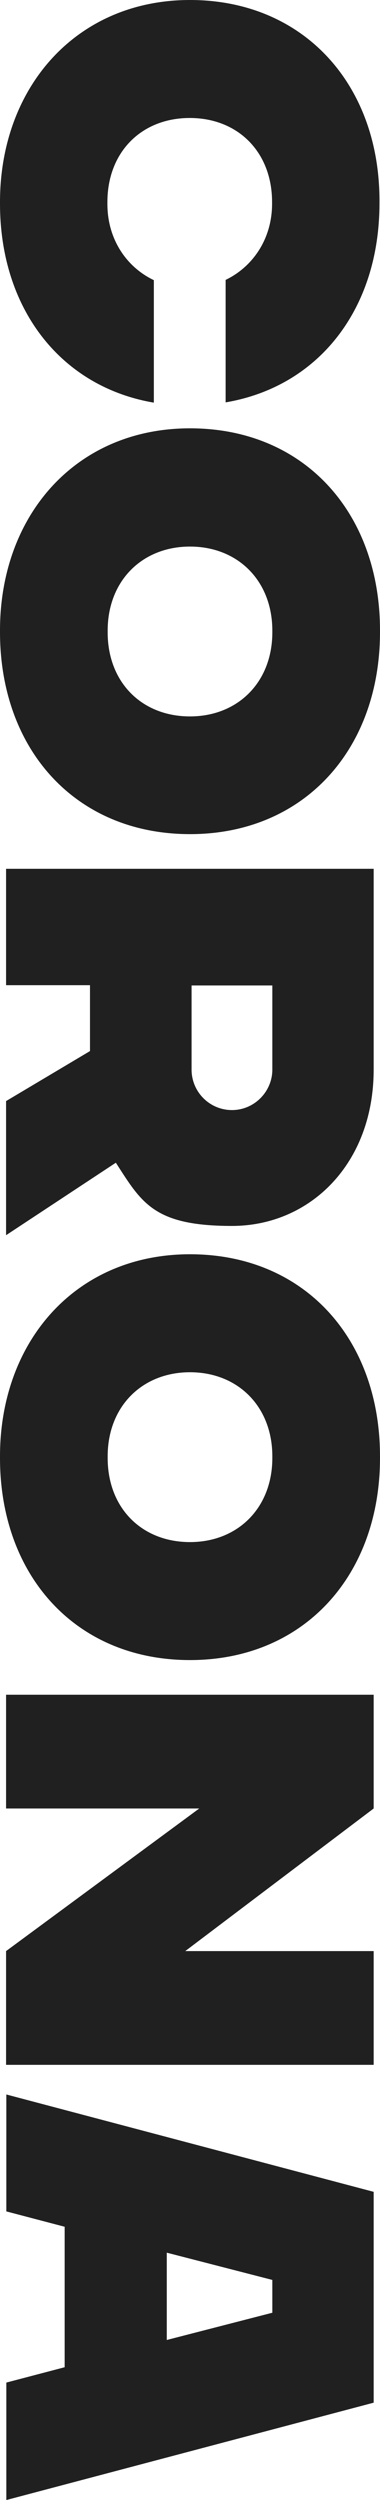
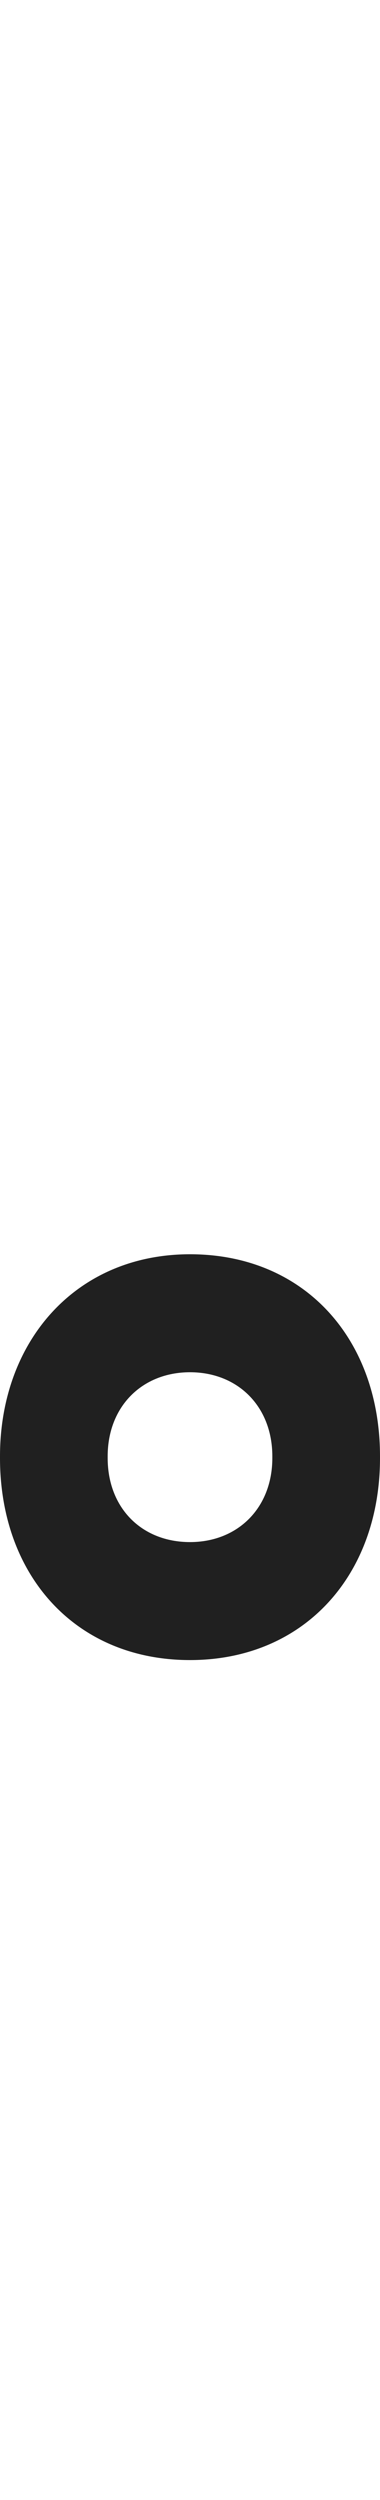
<svg xmlns="http://www.w3.org/2000/svg" id="Livello_1" version="1.1" viewBox="0 0 144 945">
  <defs>
    <style>
      .st0 {
        fill: #202020;
      }
    </style>
  </defs>
-   <path class="st0" d="M103.2,861.9v12.3l-40,10.3v-33l40,10.3h0ZM141.6,828.5L2.4,791.7v44.2l22.1,5.8v53.1l-22.1,5.8v44.4l139.2-36.8v-79.6h0Z" />
-   <polygon class="st0" points="141.6 780.5 2.3 780.5 2.3 737.5 75.5 683.6 2.3 683.6 2.3 640.6 141.6 640.6 141.6 683.6 70.2 737.5 141.6 737.5 141.6 780.5" />
-   <path class="st0" d="M40.7,77v-.6c0-18.9,12.9-31.8,31.2-31.8s31.2,12.9,31.2,31.8v.6c0,13.4-7.4,23.9-17.6,28.8v46.3c35.4-6,58.3-35.4,58.3-75.2v-.6C144,31.8,114.9,0,72,0S0,32.8,0,76.4v.6c0,39.7,23,69.2,58.3,75.2v-46.3c-10.3-4.9-17.6-15.4-17.6-28.8" />
-   <path class="st0" d="M72,270.8c18.1,0,31.2-12.9,31.2-31.8v-.6c0-18.9-13.1-31.8-31.2-31.8s-31.2,12.9-31.2,31.8v.6c0,18.9,12.9,31.8,31.2,31.8M72,315.3C28.8,315.3,0,283.5,0,238.9v-.6c0-43.6,28.8-76.4,72-76.4s72,31.8,72,76.4v.6c0,44.6-29,76.4-72,76.4" />
-   <path class="st0" d="M72.6,404.3c0,8.4,6.8,15.3,15.3,15.3s15.3-7,15.3-15.3v-31.8h-30.6s0,31.8,0,31.8ZM141.6,328.5v75.8c0,35.6-24.1,59.1-53.7,59.1s-34.2-8.7-44-23.9l-41.6,27.4v-50.7l31.8-18.9v-24.9H2.3v-44h139.3Z" />
  <path class="st0" d="M72,582.9c18.1,0,31.2-12.9,31.2-31.8v-.6c0-18.9-13.1-31.8-31.2-31.8s-31.2,12.9-31.2,31.8v.6c0,18.9,12.9,31.8,31.2,31.8M72,627.5c-43.2,0-72-31.8-72-76.4v-.6c0-43.6,28.8-76.4,72-76.4s72,31.8,72,76.4v.6c0,44.6-29,76.4-72,76.4" />
</svg>